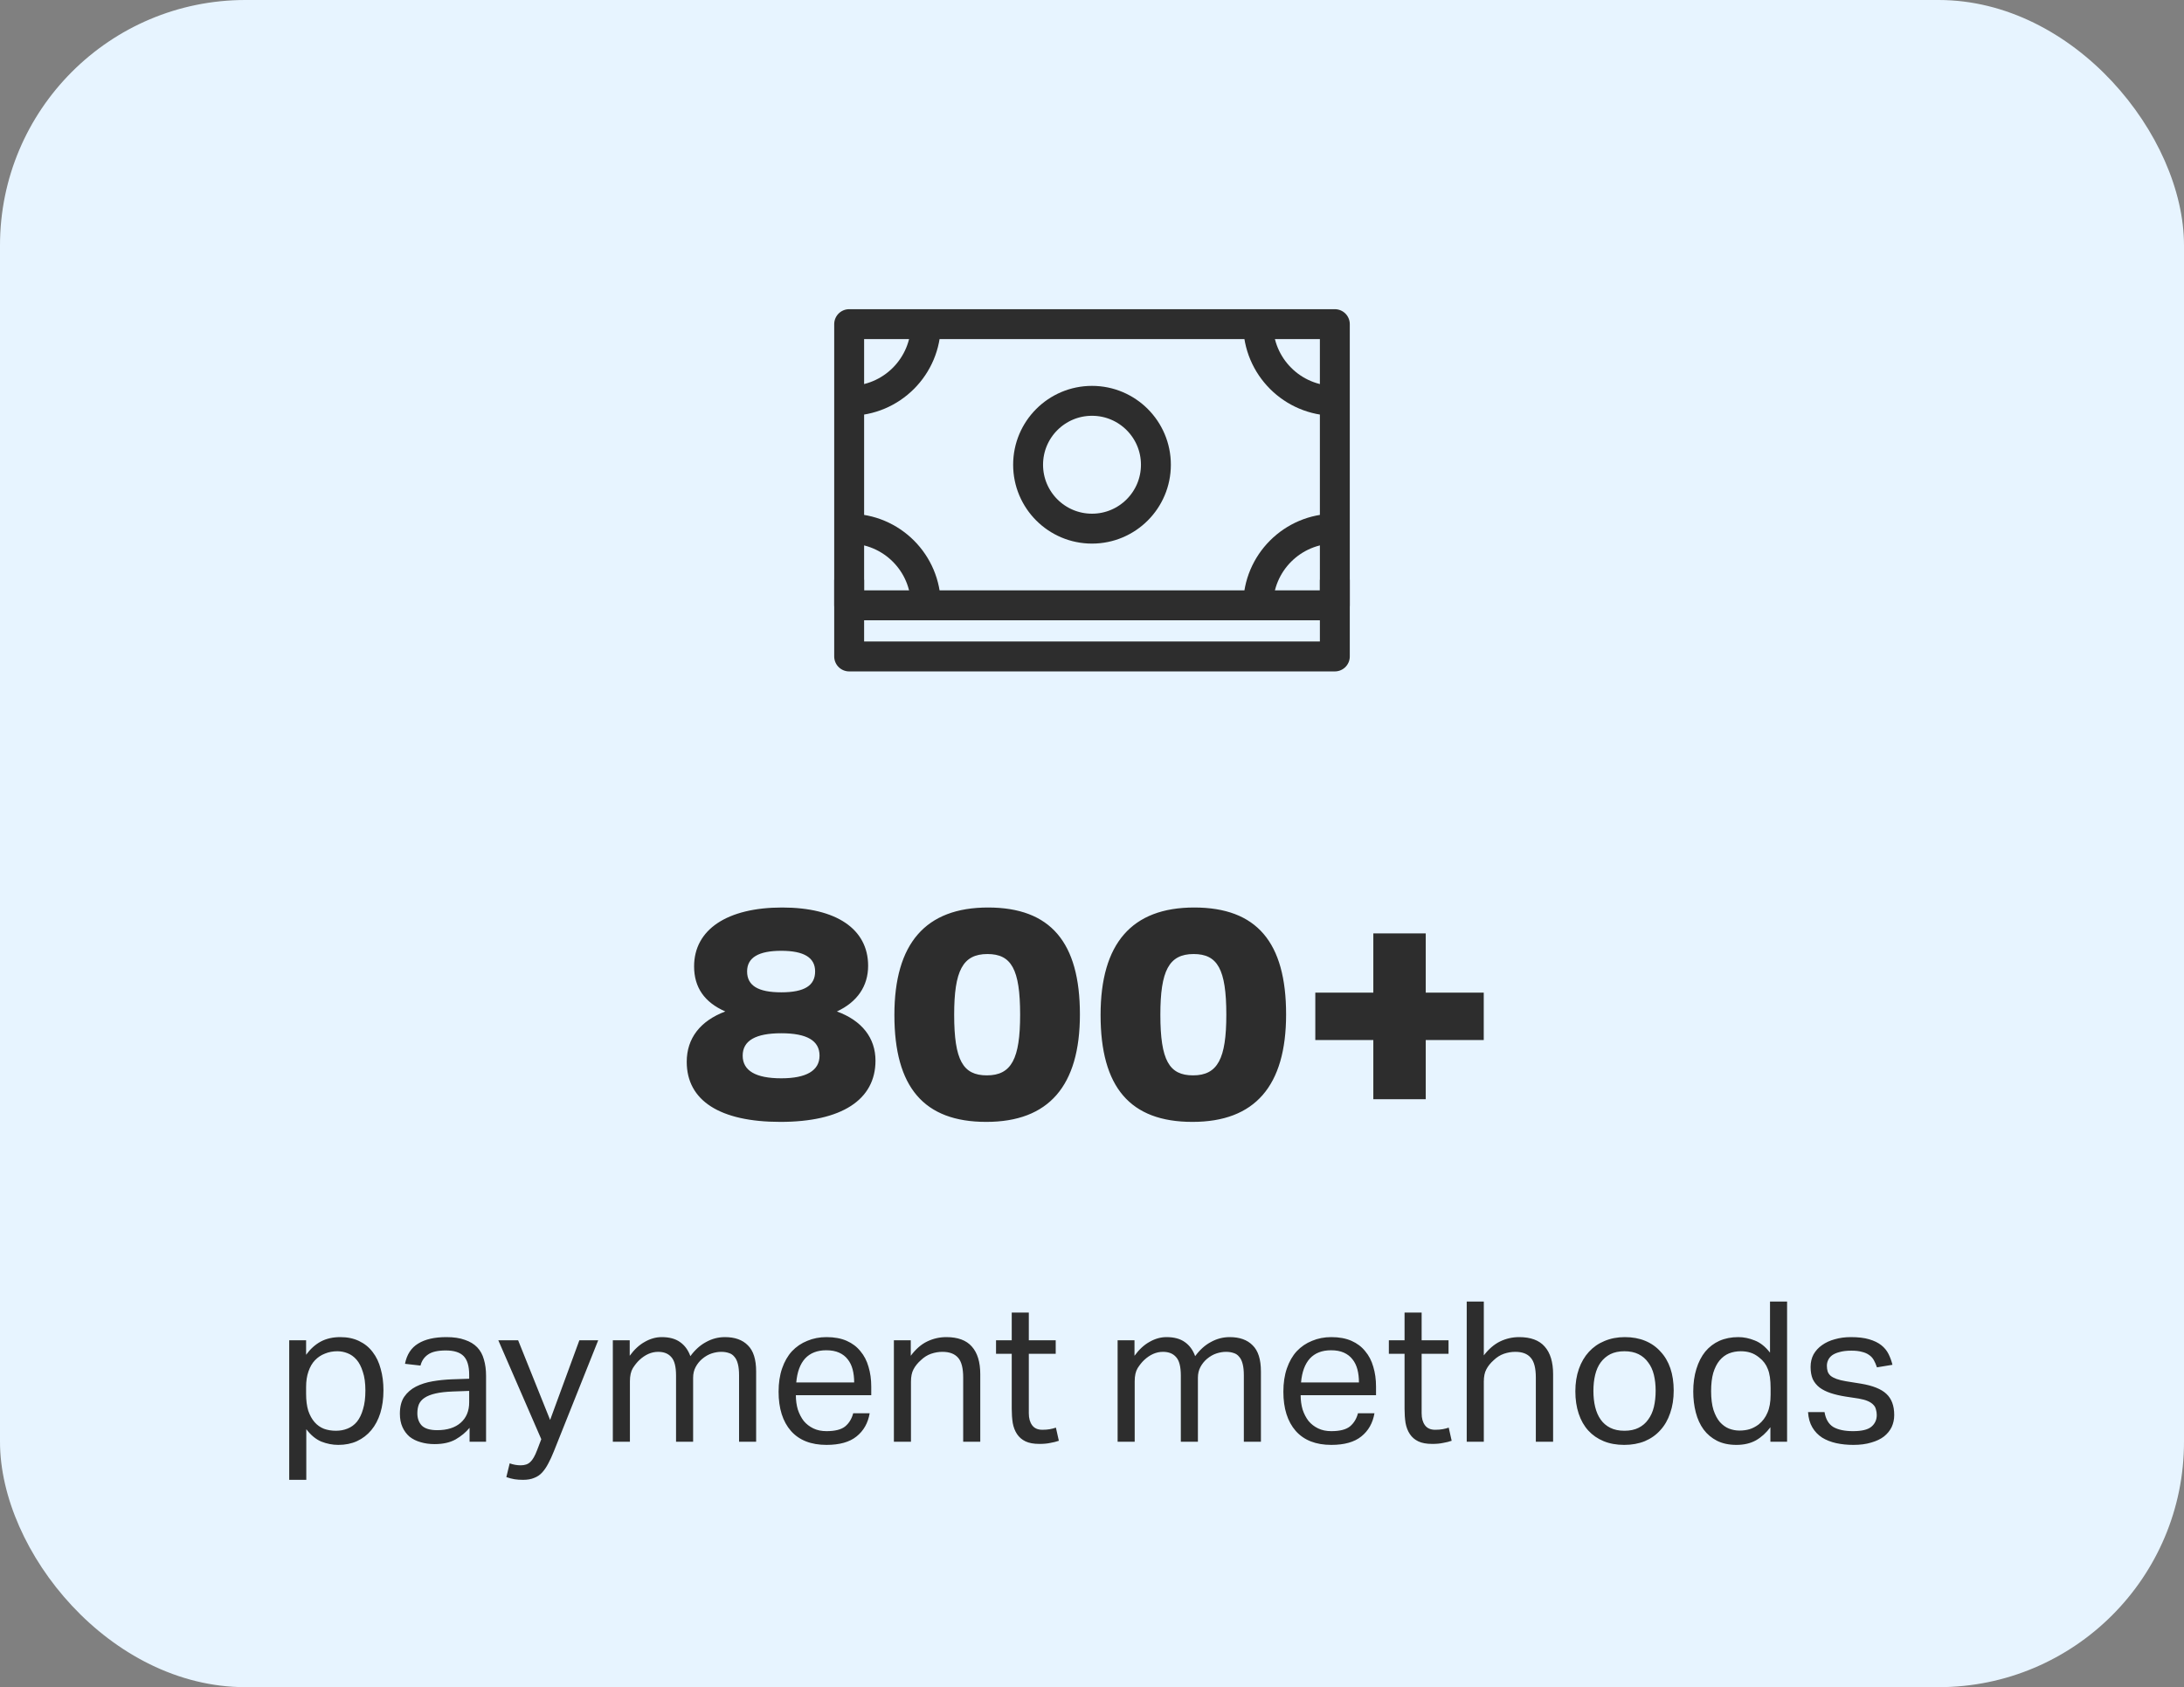
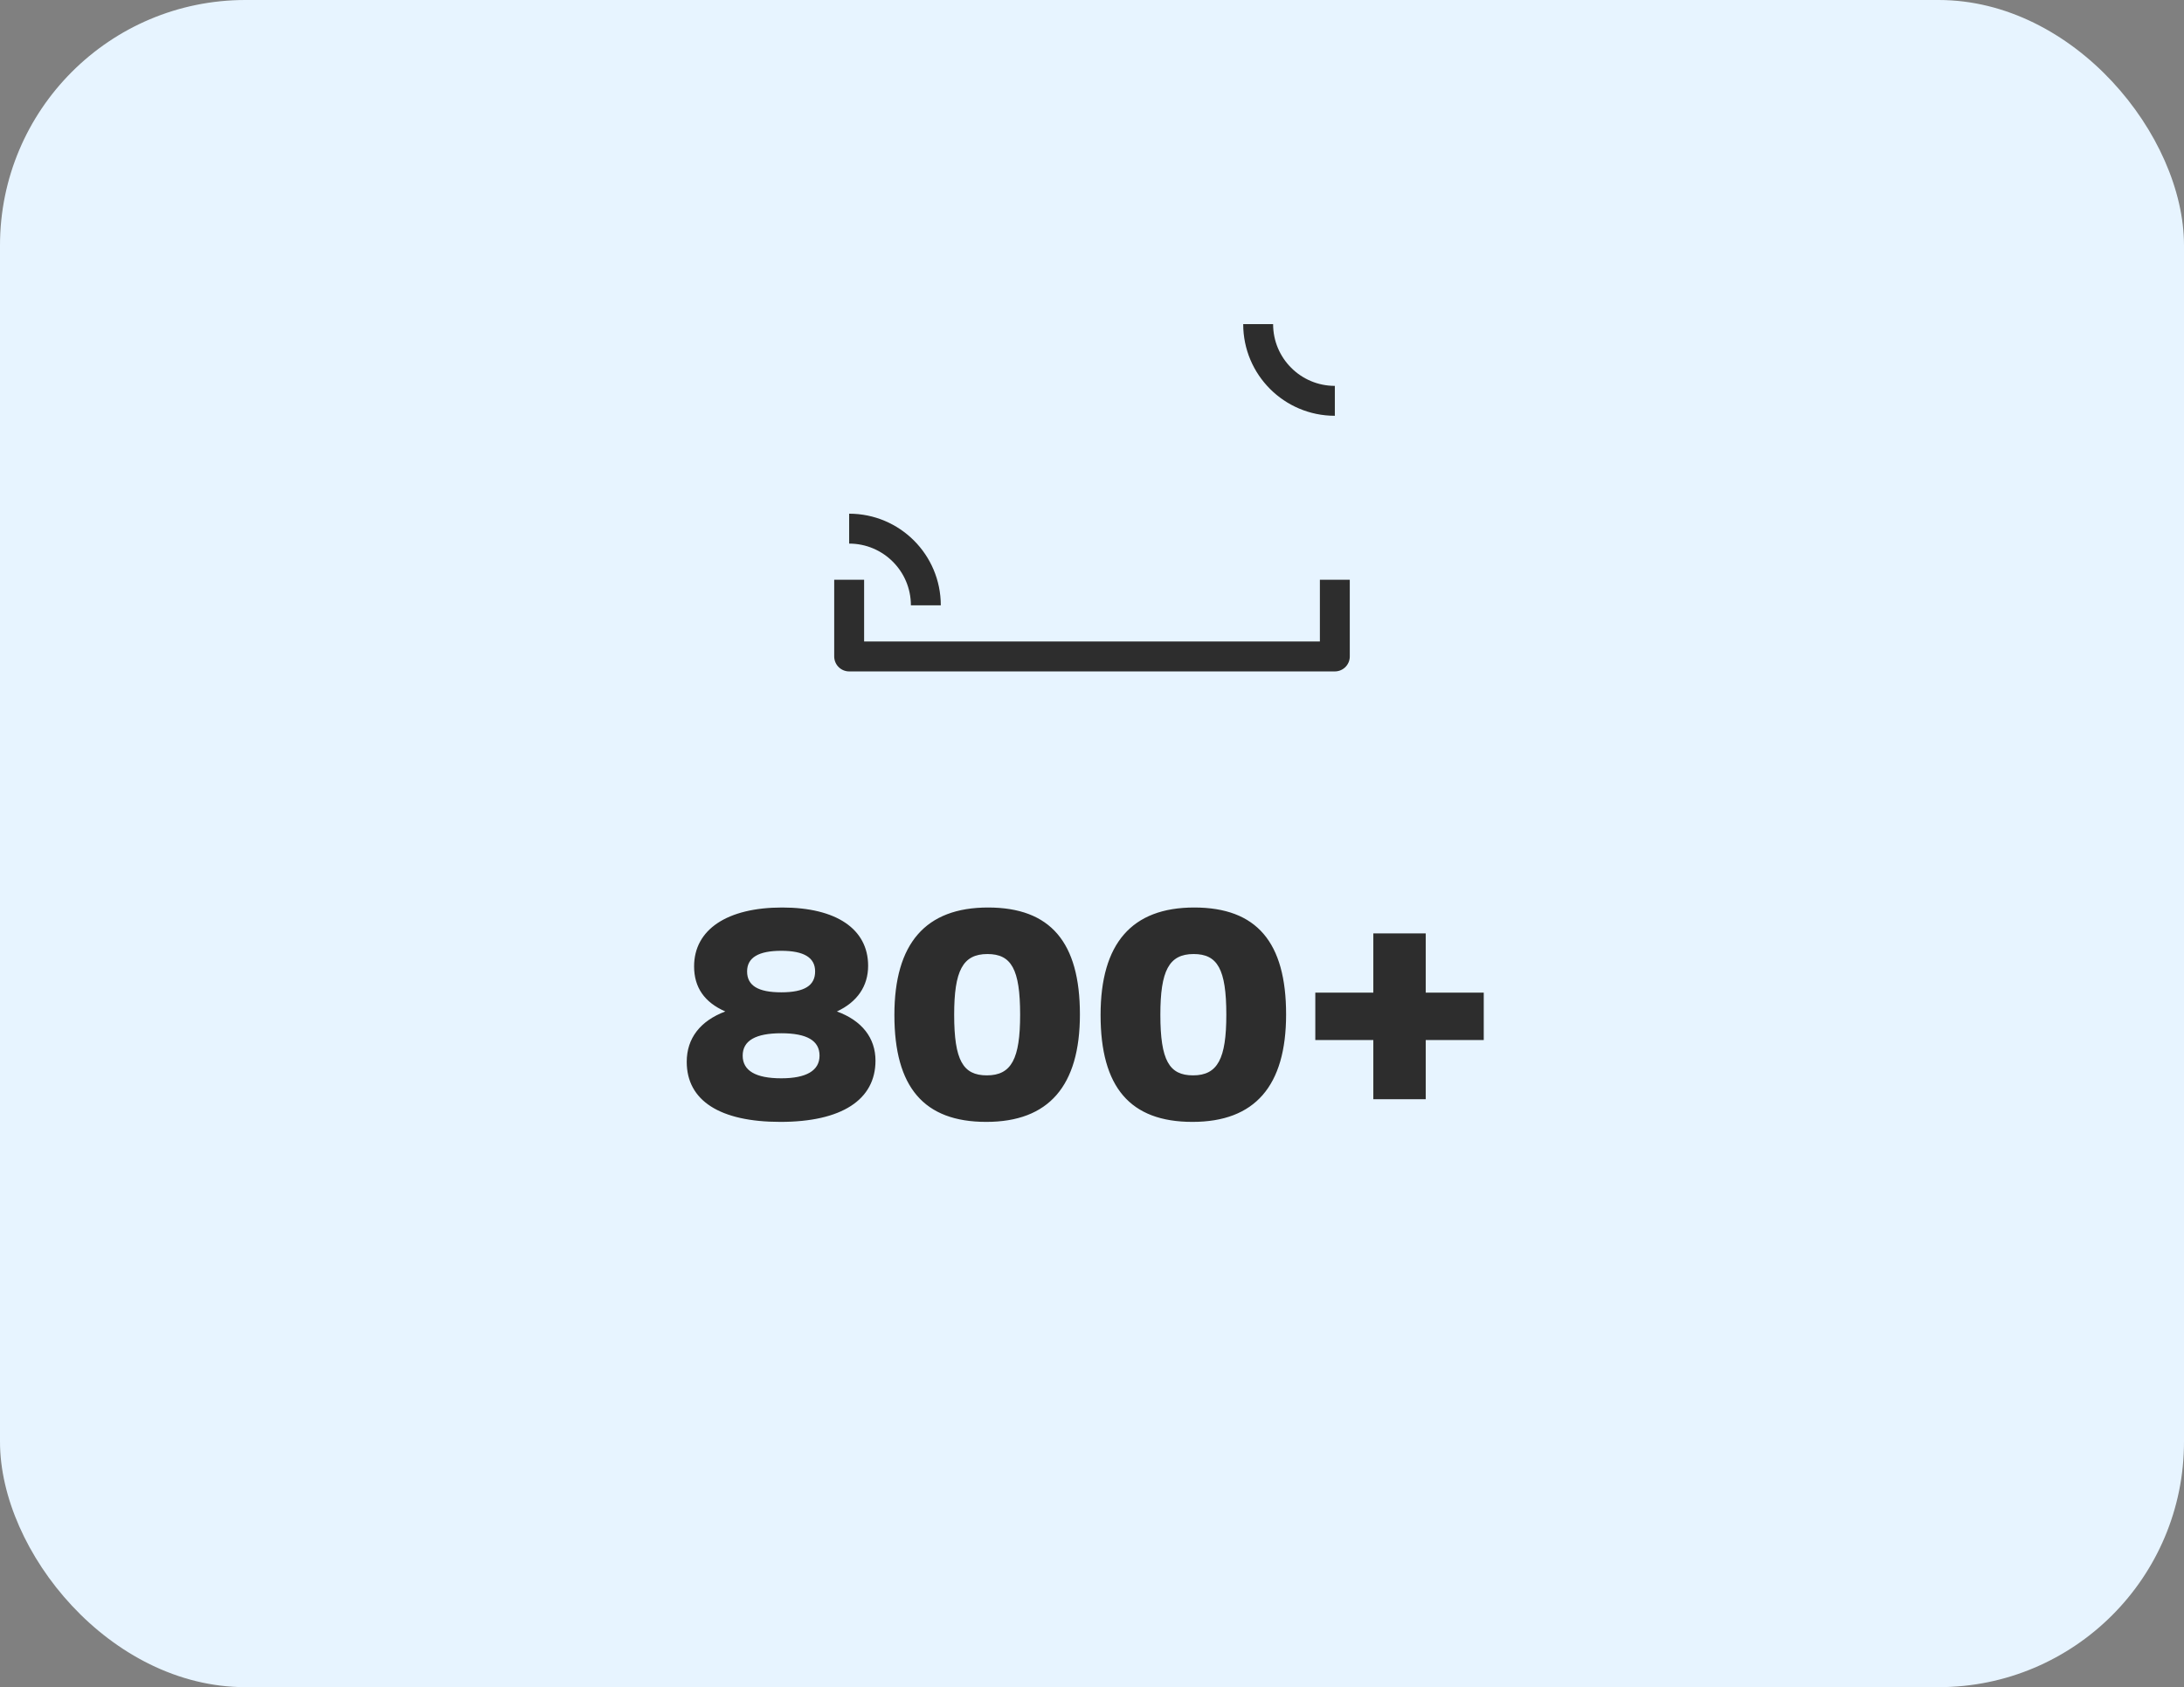
<svg xmlns="http://www.w3.org/2000/svg" width="356" height="275" viewBox="0 0 356 275" fill="none">
  <rect x="0" y="0" width="356" height="275" fill="#808080" stroke="none" />
  <rect width="356" height="275" rx="40" fill="#E7F4FF" />
-   <rect x="138.416" y="52.833" width="79.167" height="45.833" stroke="#2D2D2D" stroke-width="4.875" stroke-linejoin="round" />
  <path d="M217.583 94.5V107H138.416V94.5" stroke="#2D2D2D" stroke-width="4.875" stroke-linejoin="round" />
-   <ellipse cx="178" cy="75.75" rx="10.417" ry="10.417" stroke="#2D2D2D" stroke-width="4.875" />
  <path d="M205.084 52.833C205.084 59.737 210.68 65.333 217.584 65.333" stroke="#2D2D2D" stroke-width="4.875" />
-   <path d="M138.416 65.334C145.32 65.334 150.916 59.737 150.916 52.834" stroke="#2D2D2D" stroke-width="4.875" />
  <path d="M150.916 98.667C150.916 91.763 145.32 86.167 138.416 86.167" stroke="#2D2D2D" stroke-width="4.875" />
-   <path d="M217.583 86.166C210.679 86.166 205.083 91.763 205.083 98.666" stroke="#2D2D2D" stroke-width="4.875" />
  <path d="M136.42 164.864C140.5 166.352 142.708 169.184 142.708 172.88C142.708 179.264 137.188 182.864 127.204 182.864C117.364 182.864 111.94 179.408 111.94 173.072C111.94 169.232 114.148 166.4 118.228 164.864C114.82 163.376 113.14 160.928 113.14 157.52C113.14 151.52 118.516 147.92 127.492 147.92C136.324 147.92 141.508 151.424 141.508 157.424C141.508 160.736 139.732 163.328 136.42 164.864ZM133.588 172.064C133.588 169.616 131.524 168.416 127.348 168.416C123.172 168.416 121.06 169.616 121.06 172.064C121.06 174.512 123.172 175.76 127.348 175.76C131.428 175.76 133.588 174.512 133.588 172.064ZM132.868 158.336C132.868 156.08 131.044 154.976 127.348 154.976C123.652 154.976 121.78 156.08 121.78 158.336C121.78 160.64 123.556 161.744 127.348 161.744C131.14 161.744 132.868 160.64 132.868 158.336ZM160.765 182.864C150.589 182.864 145.789 177.2 145.789 165.44C145.789 153.776 150.877 147.92 161.053 147.92C171.229 147.92 176.029 153.584 176.029 165.344C176.029 177.008 170.941 182.864 160.765 182.864ZM160.861 175.28C164.893 175.28 166.285 172.544 166.285 165.392C166.285 157.952 164.845 155.504 160.957 155.504C156.925 155.504 155.533 158.24 155.533 165.392C155.533 172.832 156.973 175.28 160.861 175.28ZM194.375 182.864C184.199 182.864 179.399 177.2 179.399 165.44C179.399 153.776 184.487 147.92 194.663 147.92C204.839 147.92 209.639 153.584 209.639 165.344C209.639 177.008 204.551 182.864 194.375 182.864ZM194.471 175.28C198.503 175.28 199.895 172.544 199.895 165.392C199.895 157.952 198.455 155.504 194.567 155.504C190.535 155.504 189.143 158.24 189.143 165.392C189.143 172.832 190.583 175.28 194.471 175.28ZM223.856 179.168V169.52H214.4V161.792H223.856V152.144H232.4V161.792H241.856V169.52H232.4V179.168H223.856Z" fill="#2D2D2D" />
-   <path d="M47.144 218.456H49.896V220.824C50.579 219.885 51.368 219.171 52.264 218.68C53.181 218.189 54.248 217.944 55.464 217.944C56.637 217.944 57.661 218.157 58.536 218.584C59.432 219.011 60.168 219.608 60.744 220.376C61.341 221.144 61.779 222.061 62.056 223.128C62.355 224.173 62.504 225.336 62.504 226.616C62.504 227.981 62.333 229.219 61.992 230.328C61.651 231.416 61.16 232.344 60.52 233.112C59.88 233.88 59.101 234.477 58.184 234.904C57.288 235.309 56.275 235.512 55.144 235.512C54.205 235.512 53.277 235.331 52.36 234.968C51.464 234.584 50.653 233.912 49.928 232.952V241.208H47.144V218.456ZM49.896 227.192C49.896 228.259 50.013 229.176 50.248 229.944C50.504 230.691 50.845 231.309 51.272 231.8C51.699 232.291 52.211 232.653 52.808 232.888C53.405 233.101 54.056 233.208 54.76 233.208C55.443 233.208 56.072 233.091 56.648 232.856C57.245 232.621 57.757 232.248 58.184 231.736C58.611 231.203 58.941 230.52 59.176 229.688C59.432 228.856 59.56 227.843 59.56 226.648C59.56 225.432 59.421 224.419 59.144 223.608C58.888 222.776 58.547 222.115 58.12 221.624C57.693 221.133 57.203 220.781 56.648 220.568C56.115 220.355 55.56 220.248 54.984 220.248C54.259 220.248 53.587 220.376 52.968 220.632C52.349 220.867 51.805 221.229 51.336 221.72C50.888 222.189 50.536 222.797 50.28 223.544C50.024 224.269 49.896 225.112 49.896 226.072V227.192ZM76.542 232.728C75.944 233.453 75.187 234.083 74.27 234.616C73.352 235.128 72.211 235.384 70.846 235.384C70.014 235.384 69.246 235.277 68.542 235.064C67.859 234.872 67.262 234.573 66.75 234.168C66.259 233.741 65.875 233.219 65.598 232.6C65.32 231.981 65.182 231.256 65.182 230.424C65.182 229.293 65.416 228.376 65.886 227.672C66.376 226.968 67.016 226.413 67.806 226.008C68.616 225.603 69.523 225.315 70.526 225.144C71.528 224.973 72.563 224.867 73.63 224.824L76.478 224.728V224.088C76.478 222.68 76.179 221.667 75.582 221.048C74.984 220.429 74.014 220.12 72.67 220.12C71.347 220.12 70.376 220.344 69.758 220.792C69.139 221.219 68.734 221.816 68.542 222.584L66.014 222.296C66.312 220.781 67.027 219.683 68.158 219C69.288 218.296 70.824 217.944 72.766 217.944C73.96 217.944 74.963 218.093 75.774 218.392C76.606 218.669 77.278 219.075 77.79 219.608C78.302 220.141 78.664 220.803 78.878 221.592C79.112 222.381 79.23 223.267 79.23 224.248V235H76.542V232.728ZM76.478 226.712L73.822 226.808C72.691 226.851 71.752 226.957 71.006 227.128C70.259 227.299 69.662 227.533 69.214 227.832C68.787 228.109 68.478 228.461 68.286 228.888C68.115 229.315 68.03 229.805 68.03 230.36C68.03 231.192 68.275 231.864 68.766 232.376C69.278 232.867 70.11 233.112 71.262 233.112C72.904 233.112 74.184 232.707 75.102 231.896C76.019 231.085 76.478 229.976 76.478 228.568V226.712ZM83.08 238.52C83.677 238.733 84.275 238.84 84.872 238.84C85.555 238.84 86.077 238.659 86.44 238.296C86.824 237.955 87.197 237.304 87.56 236.344L88.232 234.584L81.224 218.456H84.456L89.672 231.448L94.44 218.456H97.512L90.28 236.568C89.981 237.315 89.683 237.965 89.384 238.52C89.085 239.096 88.755 239.587 88.392 239.992C88.029 240.397 87.592 240.696 87.08 240.888C86.589 241.101 85.981 241.208 85.256 241.208C84.744 241.208 84.285 241.176 83.88 241.112C83.475 241.048 83.027 240.931 82.536 240.76L83.08 238.52ZM99.894 218.456H102.646V220.984C103.393 219.96 104.214 219.203 105.11 218.712C106.006 218.2 106.923 217.944 107.862 217.944C109.099 217.944 110.091 218.211 110.838 218.744C111.606 219.277 112.171 220.045 112.534 221.048C113.281 220.024 114.134 219.256 115.094 218.744C116.054 218.211 117.078 217.944 118.166 217.944C119.787 217.944 121.035 218.392 121.91 219.288C122.806 220.163 123.254 221.581 123.254 223.544V235H120.47V224.184C120.47 223.437 120.406 222.819 120.278 222.328C120.15 221.816 119.958 221.421 119.702 221.144C119.467 220.845 119.169 220.643 118.806 220.536C118.443 220.408 118.027 220.344 117.558 220.344C117.067 220.344 116.555 220.429 116.022 220.6C115.489 220.771 114.966 221.069 114.454 221.496C114.027 221.859 113.675 222.296 113.398 222.808C113.121 223.32 112.982 223.907 112.982 224.568V235H110.198V224.216C110.198 222.765 109.942 221.763 109.43 221.208C108.939 220.632 108.225 220.344 107.286 220.344C106.198 220.344 105.174 220.792 104.214 221.688C103.851 222.029 103.499 222.467 103.158 223C102.838 223.533 102.678 224.248 102.678 225.144V235H99.894V218.456ZM141.76 230.36C141.483 231.96 140.769 233.219 139.617 234.136C138.486 235.053 136.854 235.512 134.72 235.512C132.203 235.512 130.273 234.755 128.929 233.24C127.585 231.704 126.913 229.571 126.913 226.84C126.913 225.411 127.105 224.141 127.489 223.032C127.873 221.923 128.406 220.995 129.089 220.248C129.793 219.501 130.625 218.936 131.585 218.552C132.545 218.147 133.59 217.944 134.72 217.944C136.001 217.944 137.099 218.147 138.017 218.552C138.934 218.957 139.681 219.523 140.257 220.248C140.854 220.952 141.291 221.795 141.569 222.776C141.867 223.757 142.017 224.835 142.017 226.008V227.416H129.729C129.729 228.248 129.835 229.027 130.049 229.752C130.283 230.456 130.603 231.075 131.009 231.608C131.435 232.12 131.958 232.525 132.577 232.824C133.195 233.123 133.91 233.272 134.72 233.272C136.107 233.272 137.121 233.016 137.761 232.504C138.401 231.971 138.838 231.256 139.073 230.36H141.76ZM139.233 225.336C139.233 224.547 139.147 223.832 138.977 223.192C138.806 222.552 138.539 222.008 138.177 221.56C137.814 221.091 137.345 220.728 136.769 220.472C136.193 220.216 135.499 220.088 134.689 220.088C133.217 220.088 132.065 220.536 131.233 221.432C130.422 222.328 129.942 223.629 129.793 225.336H139.233ZM145.707 218.456H148.459V220.984C149.269 219.896 150.165 219.117 151.147 218.648C152.128 218.179 153.163 217.944 154.251 217.944C156.128 217.944 157.515 218.456 158.411 219.48C159.328 220.504 159.787 222.008 159.787 223.992V235H157.003V224.536C157.003 223 156.725 221.923 156.171 221.304C155.616 220.664 154.763 220.344 153.611 220.344C152.992 220.344 152.373 220.451 151.755 220.664C151.157 220.877 150.613 221.219 150.123 221.688C149.589 222.157 149.184 222.659 148.907 223.192C148.629 223.704 148.491 224.376 148.491 225.208V235H145.707V218.456ZM164.917 220.664H162.357V218.456H164.917V213.944H167.701V218.456H172.085V220.664H167.701V230.36C167.701 231.171 167.882 231.821 168.245 232.312C168.607 232.803 169.162 233.048 169.909 233.048C170.378 233.048 170.783 233.016 171.125 232.952C171.487 232.888 171.818 232.803 172.117 232.696L172.597 234.84C172.17 234.989 171.701 235.107 171.189 235.192C170.698 235.299 170.111 235.352 169.429 235.352C168.49 235.352 167.733 235.213 167.157 234.936C166.581 234.659 166.122 234.264 165.781 233.752C165.439 233.24 165.205 232.632 165.077 231.928C164.97 231.224 164.917 230.456 164.917 229.624V220.664ZM182.175 218.456H184.927V220.984C185.674 219.96 186.495 219.203 187.391 218.712C188.287 218.2 189.205 217.944 190.143 217.944C191.381 217.944 192.373 218.211 193.119 218.744C193.887 219.277 194.453 220.045 194.815 221.048C195.562 220.024 196.415 219.256 197.375 218.744C198.335 218.211 199.359 217.944 200.447 217.944C202.069 217.944 203.317 218.392 204.191 219.288C205.087 220.163 205.535 221.581 205.535 223.544V235H202.751V224.184C202.751 223.437 202.687 222.819 202.559 222.328C202.431 221.816 202.239 221.421 201.983 221.144C201.749 220.845 201.45 220.643 201.087 220.536C200.725 220.408 200.309 220.344 199.839 220.344C199.349 220.344 198.837 220.429 198.303 220.6C197.77 220.771 197.247 221.069 196.735 221.496C196.309 221.859 195.957 222.296 195.679 222.808C195.402 223.32 195.263 223.907 195.263 224.568V235H192.479V224.216C192.479 222.765 192.223 221.763 191.711 221.208C191.221 220.632 190.506 220.344 189.567 220.344C188.479 220.344 187.455 220.792 186.495 221.688C186.133 222.029 185.781 222.467 185.439 223C185.119 223.533 184.959 224.248 184.959 225.144V235H182.175V218.456ZM224.042 230.36C223.764 231.96 223.05 233.219 221.898 234.136C220.767 235.053 219.135 235.512 217.002 235.512C214.484 235.512 212.554 234.755 211.21 233.24C209.866 231.704 209.194 229.571 209.194 226.84C209.194 225.411 209.386 224.141 209.77 223.032C210.154 221.923 210.687 220.995 211.37 220.248C212.074 219.501 212.906 218.936 213.866 218.552C214.826 218.147 215.871 217.944 217.002 217.944C218.282 217.944 219.38 218.147 220.298 218.552C221.215 218.957 221.962 219.523 222.538 220.248C223.135 220.952 223.572 221.795 223.85 222.776C224.148 223.757 224.298 224.835 224.298 226.008V227.416H212.01C212.01 228.248 212.116 229.027 212.33 229.752C212.564 230.456 212.884 231.075 213.29 231.608C213.716 232.12 214.239 232.525 214.858 232.824C215.476 233.123 216.191 233.272 217.002 233.272C218.388 233.272 219.402 233.016 220.042 232.504C220.682 231.971 221.119 231.256 221.354 230.36H224.042ZM221.514 225.336C221.514 224.547 221.428 223.832 221.258 223.192C221.087 222.552 220.82 222.008 220.458 221.56C220.095 221.091 219.626 220.728 219.05 220.472C218.474 220.216 217.78 220.088 216.97 220.088C215.498 220.088 214.346 220.536 213.514 221.432C212.703 222.328 212.223 223.629 212.074 225.336H221.514ZM228.948 220.664H226.388V218.456H228.948V213.944H231.732V218.456H236.116V220.664H231.732V230.36C231.732 231.171 231.913 231.821 232.276 232.312C232.638 232.803 233.193 233.048 233.94 233.048C234.409 233.048 234.814 233.016 235.156 232.952C235.518 232.888 235.849 232.803 236.148 232.696L236.628 234.84C236.201 234.989 235.732 235.107 235.22 235.192C234.729 235.299 234.142 235.352 233.46 235.352C232.521 235.352 231.764 235.213 231.188 234.936C230.612 234.659 230.153 234.264 229.812 233.752C229.47 233.24 229.236 232.632 229.108 231.928C229.001 231.224 228.948 230.456 228.948 229.624V220.664ZM239.082 212.152H241.866V220.92C242.676 219.875 243.562 219.117 244.522 218.648C245.503 218.179 246.538 217.944 247.626 217.944C249.503 217.944 250.89 218.456 251.786 219.48C252.703 220.504 253.162 222.008 253.162 223.992V235H250.346V224.536C250.346 223 250.068 221.923 249.514 221.304C248.98 220.664 248.138 220.344 246.986 220.344C246.367 220.344 245.748 220.451 245.13 220.664C244.532 220.877 243.988 221.219 243.498 221.688C242.964 222.157 242.559 222.659 242.282 223.192C242.004 223.704 241.866 224.376 241.866 225.208V235H239.082V212.152ZM264.756 235.512C263.497 235.512 262.377 235.309 261.396 234.904C260.414 234.499 259.582 233.923 258.9 233.176C258.217 232.429 257.694 231.512 257.332 230.424C256.969 229.336 256.788 228.12 256.788 226.776C256.788 225.432 256.98 224.216 257.364 223.128C257.748 222.04 258.292 221.112 258.996 220.344C259.7 219.576 260.542 218.989 261.524 218.584C262.526 218.157 263.636 217.944 264.852 217.944C266.089 217.944 267.198 218.147 268.18 218.552C269.161 218.957 269.993 219.544 270.676 220.312C271.38 221.059 271.913 221.965 272.276 223.032C272.638 224.099 272.819 225.304 272.819 226.648C272.819 228.013 272.628 229.24 272.244 230.328C271.881 231.416 271.348 232.344 270.644 233.112C269.961 233.88 269.118 234.477 268.116 234.904C267.113 235.309 265.993 235.512 264.756 235.512ZM264.788 233.208C265.684 233.208 266.452 233.048 267.092 232.728C267.732 232.408 268.254 231.96 268.66 231.384C269.086 230.808 269.396 230.125 269.588 229.336C269.78 228.525 269.876 227.64 269.876 226.68C269.876 225.741 269.78 224.877 269.588 224.088C269.396 223.299 269.086 222.627 268.66 222.072C268.254 221.496 267.732 221.048 267.092 220.728C266.452 220.408 265.684 220.248 264.788 220.248C263.892 220.248 263.124 220.408 262.484 220.728C261.865 221.048 261.342 221.496 260.916 222.072C260.51 222.627 260.212 223.299 260.02 224.088C259.828 224.877 259.732 225.752 259.732 226.712C259.732 227.672 259.828 228.547 260.02 229.336C260.212 230.125 260.51 230.808 260.916 231.384C261.321 231.96 261.844 232.408 262.484 232.728C263.124 233.048 263.892 233.208 264.788 233.208ZM288.582 232.632C287.9 233.549 287.11 234.264 286.214 234.776C285.318 235.267 284.262 235.512 283.046 235.512C281.83 235.512 280.774 235.288 279.878 234.84C279.004 234.392 278.278 233.784 277.702 233.016C277.126 232.227 276.7 231.299 276.422 230.232C276.145 229.165 276.006 228.024 276.006 226.808C276.006 225.443 276.177 224.216 276.518 223.128C276.86 222.019 277.34 221.08 277.958 220.312C278.598 219.544 279.366 218.957 280.262 218.552C281.18 218.147 282.214 217.944 283.366 217.944C284.241 217.944 285.126 218.125 286.022 218.488C286.918 218.829 287.75 219.491 288.518 220.472V212.152H291.302V235H288.582V232.632ZM288.614 226.232C288.614 224.909 288.465 223.885 288.166 223.16C287.889 222.413 287.42 221.784 286.758 221.272C286.289 220.888 285.809 220.621 285.318 220.472C284.849 220.323 284.326 220.248 283.75 220.248C283.068 220.248 282.428 220.365 281.83 220.6C281.254 220.835 280.742 221.219 280.294 221.752C279.868 222.264 279.526 222.936 279.27 223.768C279.036 224.579 278.918 225.571 278.918 226.744C278.918 227.96 279.046 228.984 279.302 229.816C279.58 230.648 279.932 231.309 280.358 231.8C280.806 232.291 281.297 232.643 281.83 232.856C282.385 233.069 282.95 233.176 283.526 233.176C284.145 233.176 284.7 233.101 285.19 232.952C285.681 232.803 286.172 232.547 286.662 232.184C287.302 231.672 287.782 231.032 288.102 230.264C288.444 229.496 288.614 228.525 288.614 227.352V226.232ZM297.405 230.168C297.597 231.32 298.077 232.131 298.845 232.6C299.634 233.048 300.701 233.272 302.045 233.272C303.453 233.272 304.445 233.037 305.021 232.568C305.618 232.077 305.917 231.437 305.917 230.648C305.917 230.328 305.874 230.029 305.789 229.752C305.725 229.453 305.586 229.197 305.373 228.984C305.159 228.749 304.861 228.547 304.477 228.376C304.093 228.205 303.591 228.067 302.973 227.96L300.861 227.64C299.922 227.491 299.101 227.299 298.397 227.064C297.693 226.829 297.095 226.531 296.605 226.168C296.114 225.784 295.741 225.325 295.485 224.792C295.25 224.237 295.133 223.576 295.133 222.808C295.133 222.04 295.293 221.357 295.613 220.76C295.954 220.163 296.413 219.661 296.989 219.256C297.586 218.829 298.279 218.509 299.069 218.296C299.879 218.061 300.754 217.944 301.693 217.944C302.887 217.944 303.879 218.061 304.669 218.296C305.479 218.531 306.141 218.851 306.653 219.256C307.165 219.661 307.559 220.141 307.837 220.696C308.114 221.251 308.327 221.837 308.477 222.456L305.949 222.872C305.799 222.424 305.629 222.029 305.437 221.688C305.245 221.347 304.989 221.069 304.669 220.856C304.349 220.621 303.954 220.451 303.485 220.344C303.037 220.216 302.471 220.152 301.789 220.152C301.021 220.152 300.381 220.227 299.869 220.376C299.357 220.504 298.941 220.685 298.621 220.92C298.322 221.155 298.109 221.421 297.981 221.72C297.853 221.997 297.789 222.296 297.789 222.616C297.789 222.957 297.831 223.267 297.917 223.544C298.002 223.8 298.162 224.035 298.397 224.248C298.631 224.44 298.951 224.611 299.357 224.76C299.762 224.909 300.285 225.037 300.925 225.144L303.325 225.528C305.266 225.848 306.653 226.403 307.485 227.192C308.338 227.981 308.765 229.133 308.765 230.648C308.765 231.352 308.626 232.003 308.349 232.6C308.071 233.176 307.655 233.688 307.101 234.136C306.546 234.563 305.853 234.893 305.021 235.128C304.189 235.384 303.218 235.512 302.109 235.512C301.106 235.512 300.167 235.416 299.293 235.224C298.439 235.032 297.682 234.733 297.021 234.328C296.359 233.901 295.826 233.347 295.421 232.664C295.015 231.981 294.781 231.149 294.717 230.168H297.405Z" fill="#2D2D2D" />
</svg>